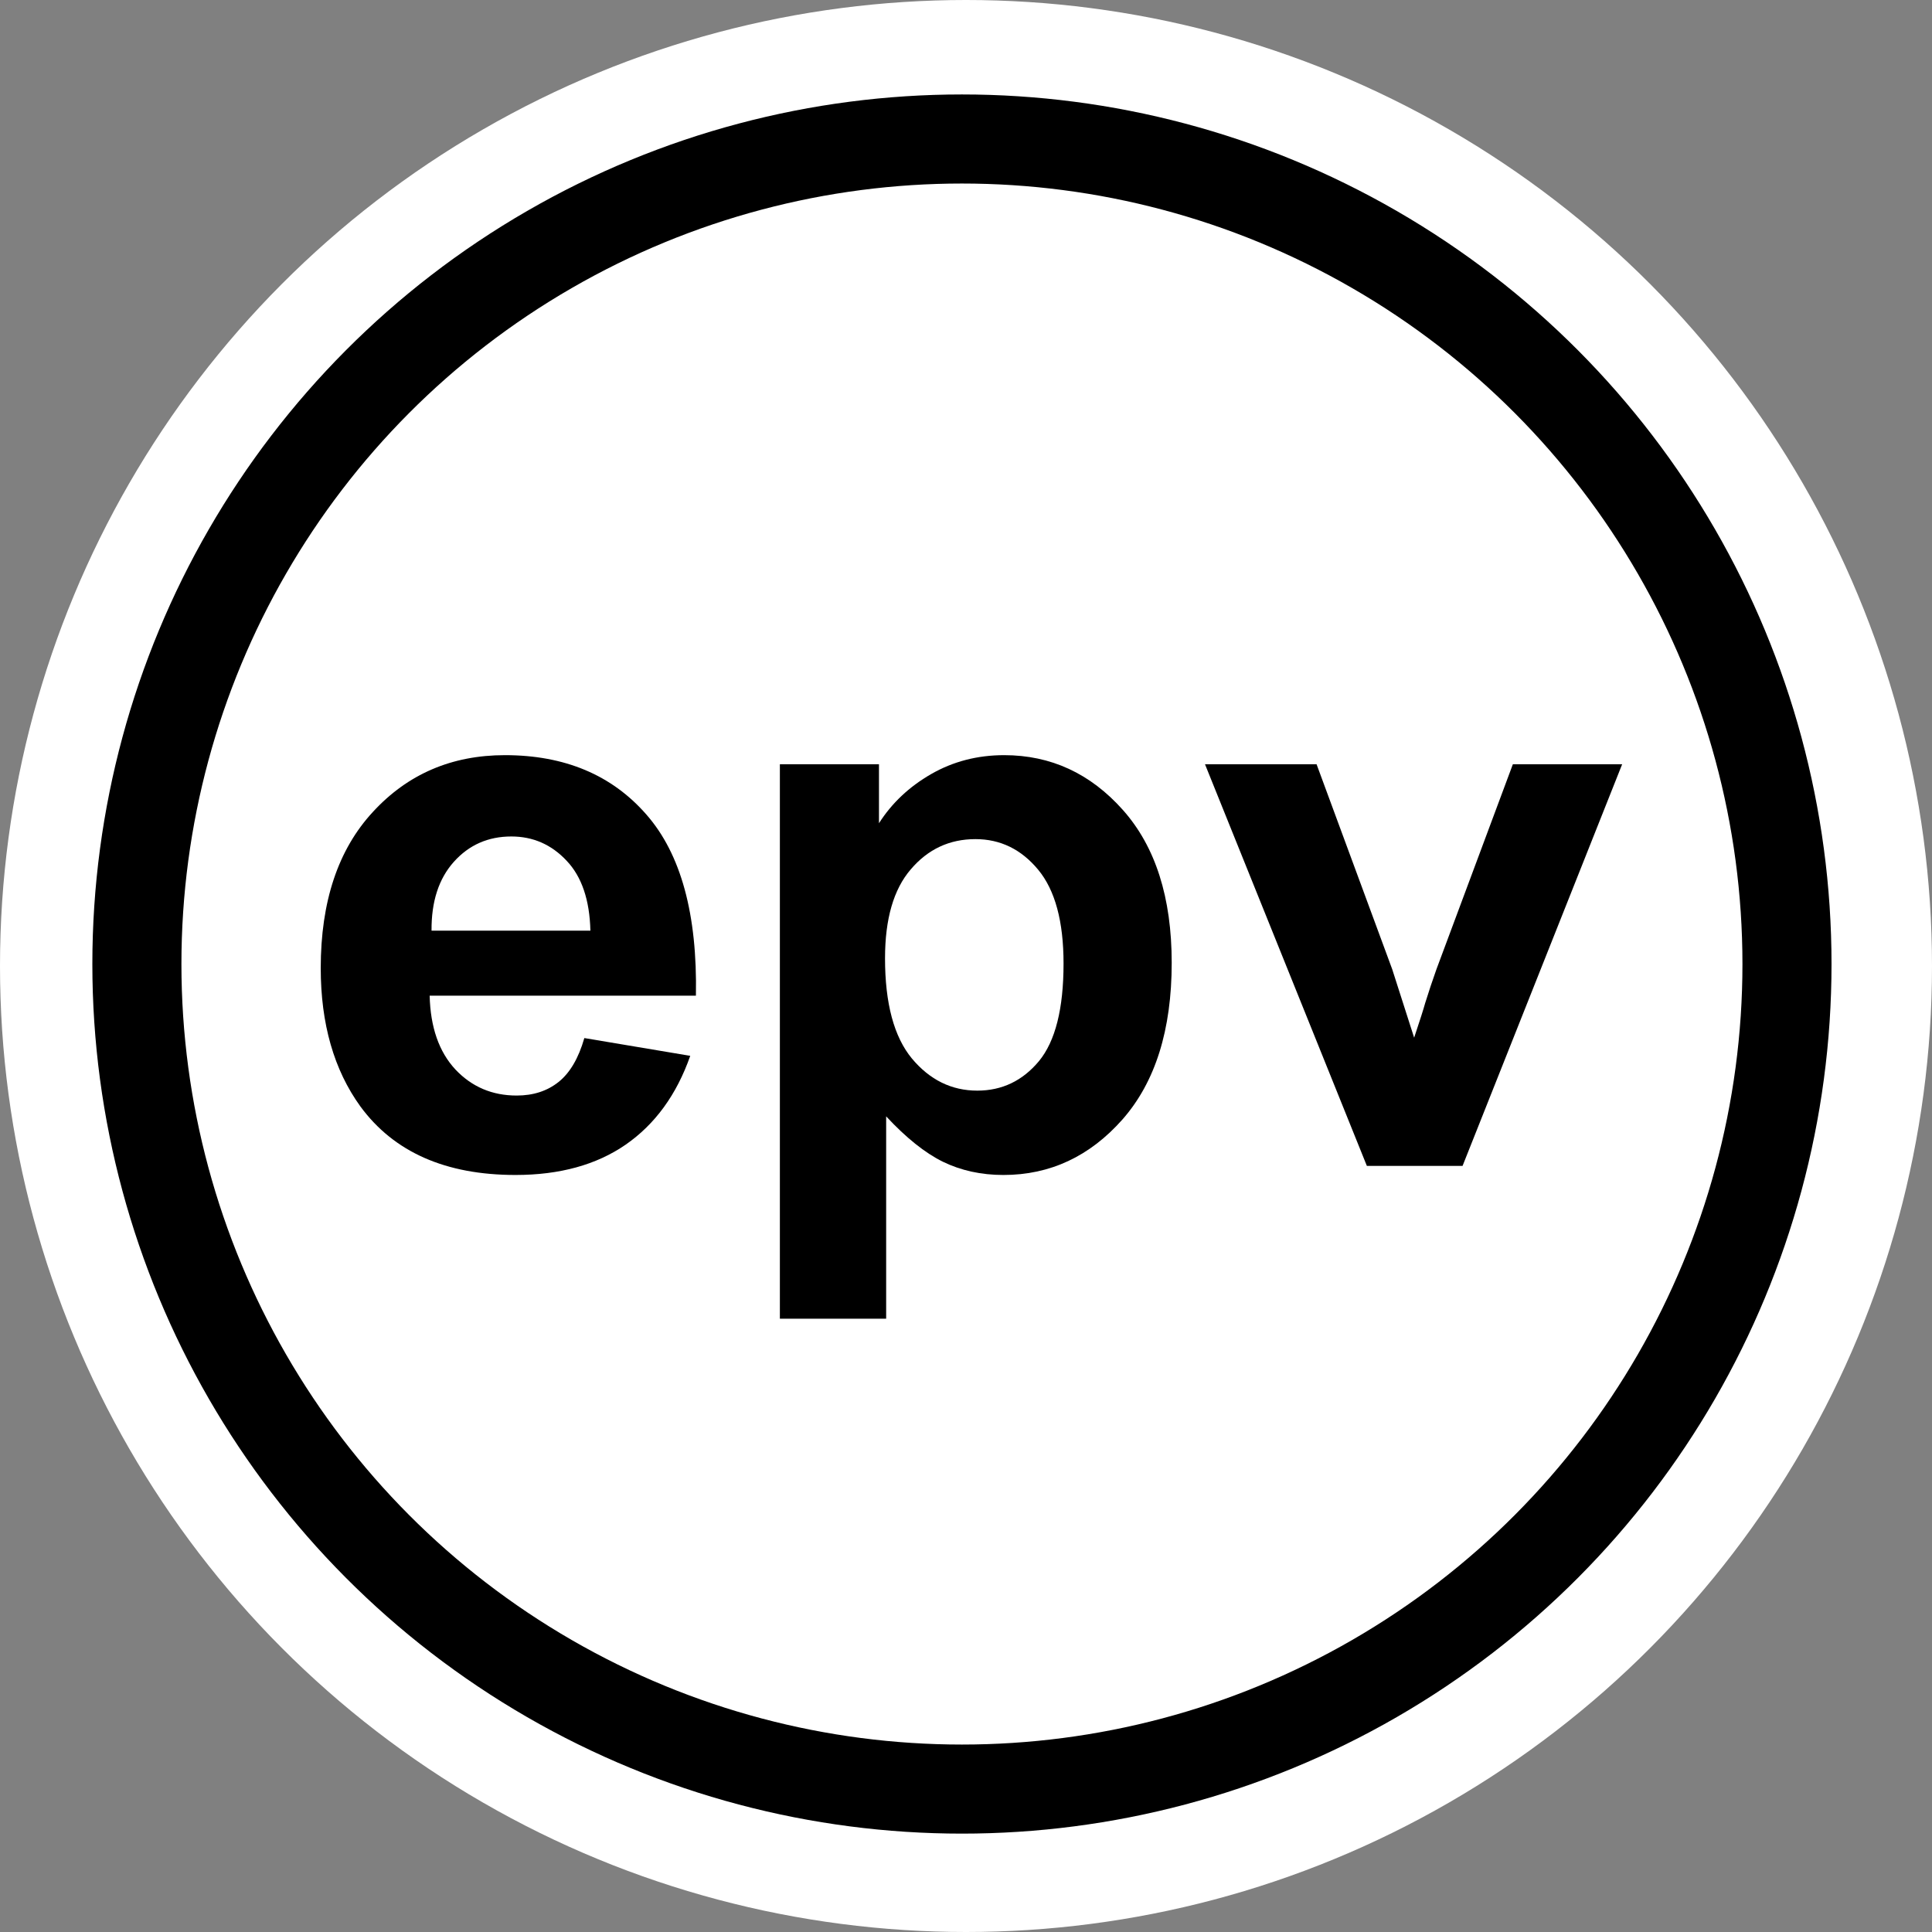
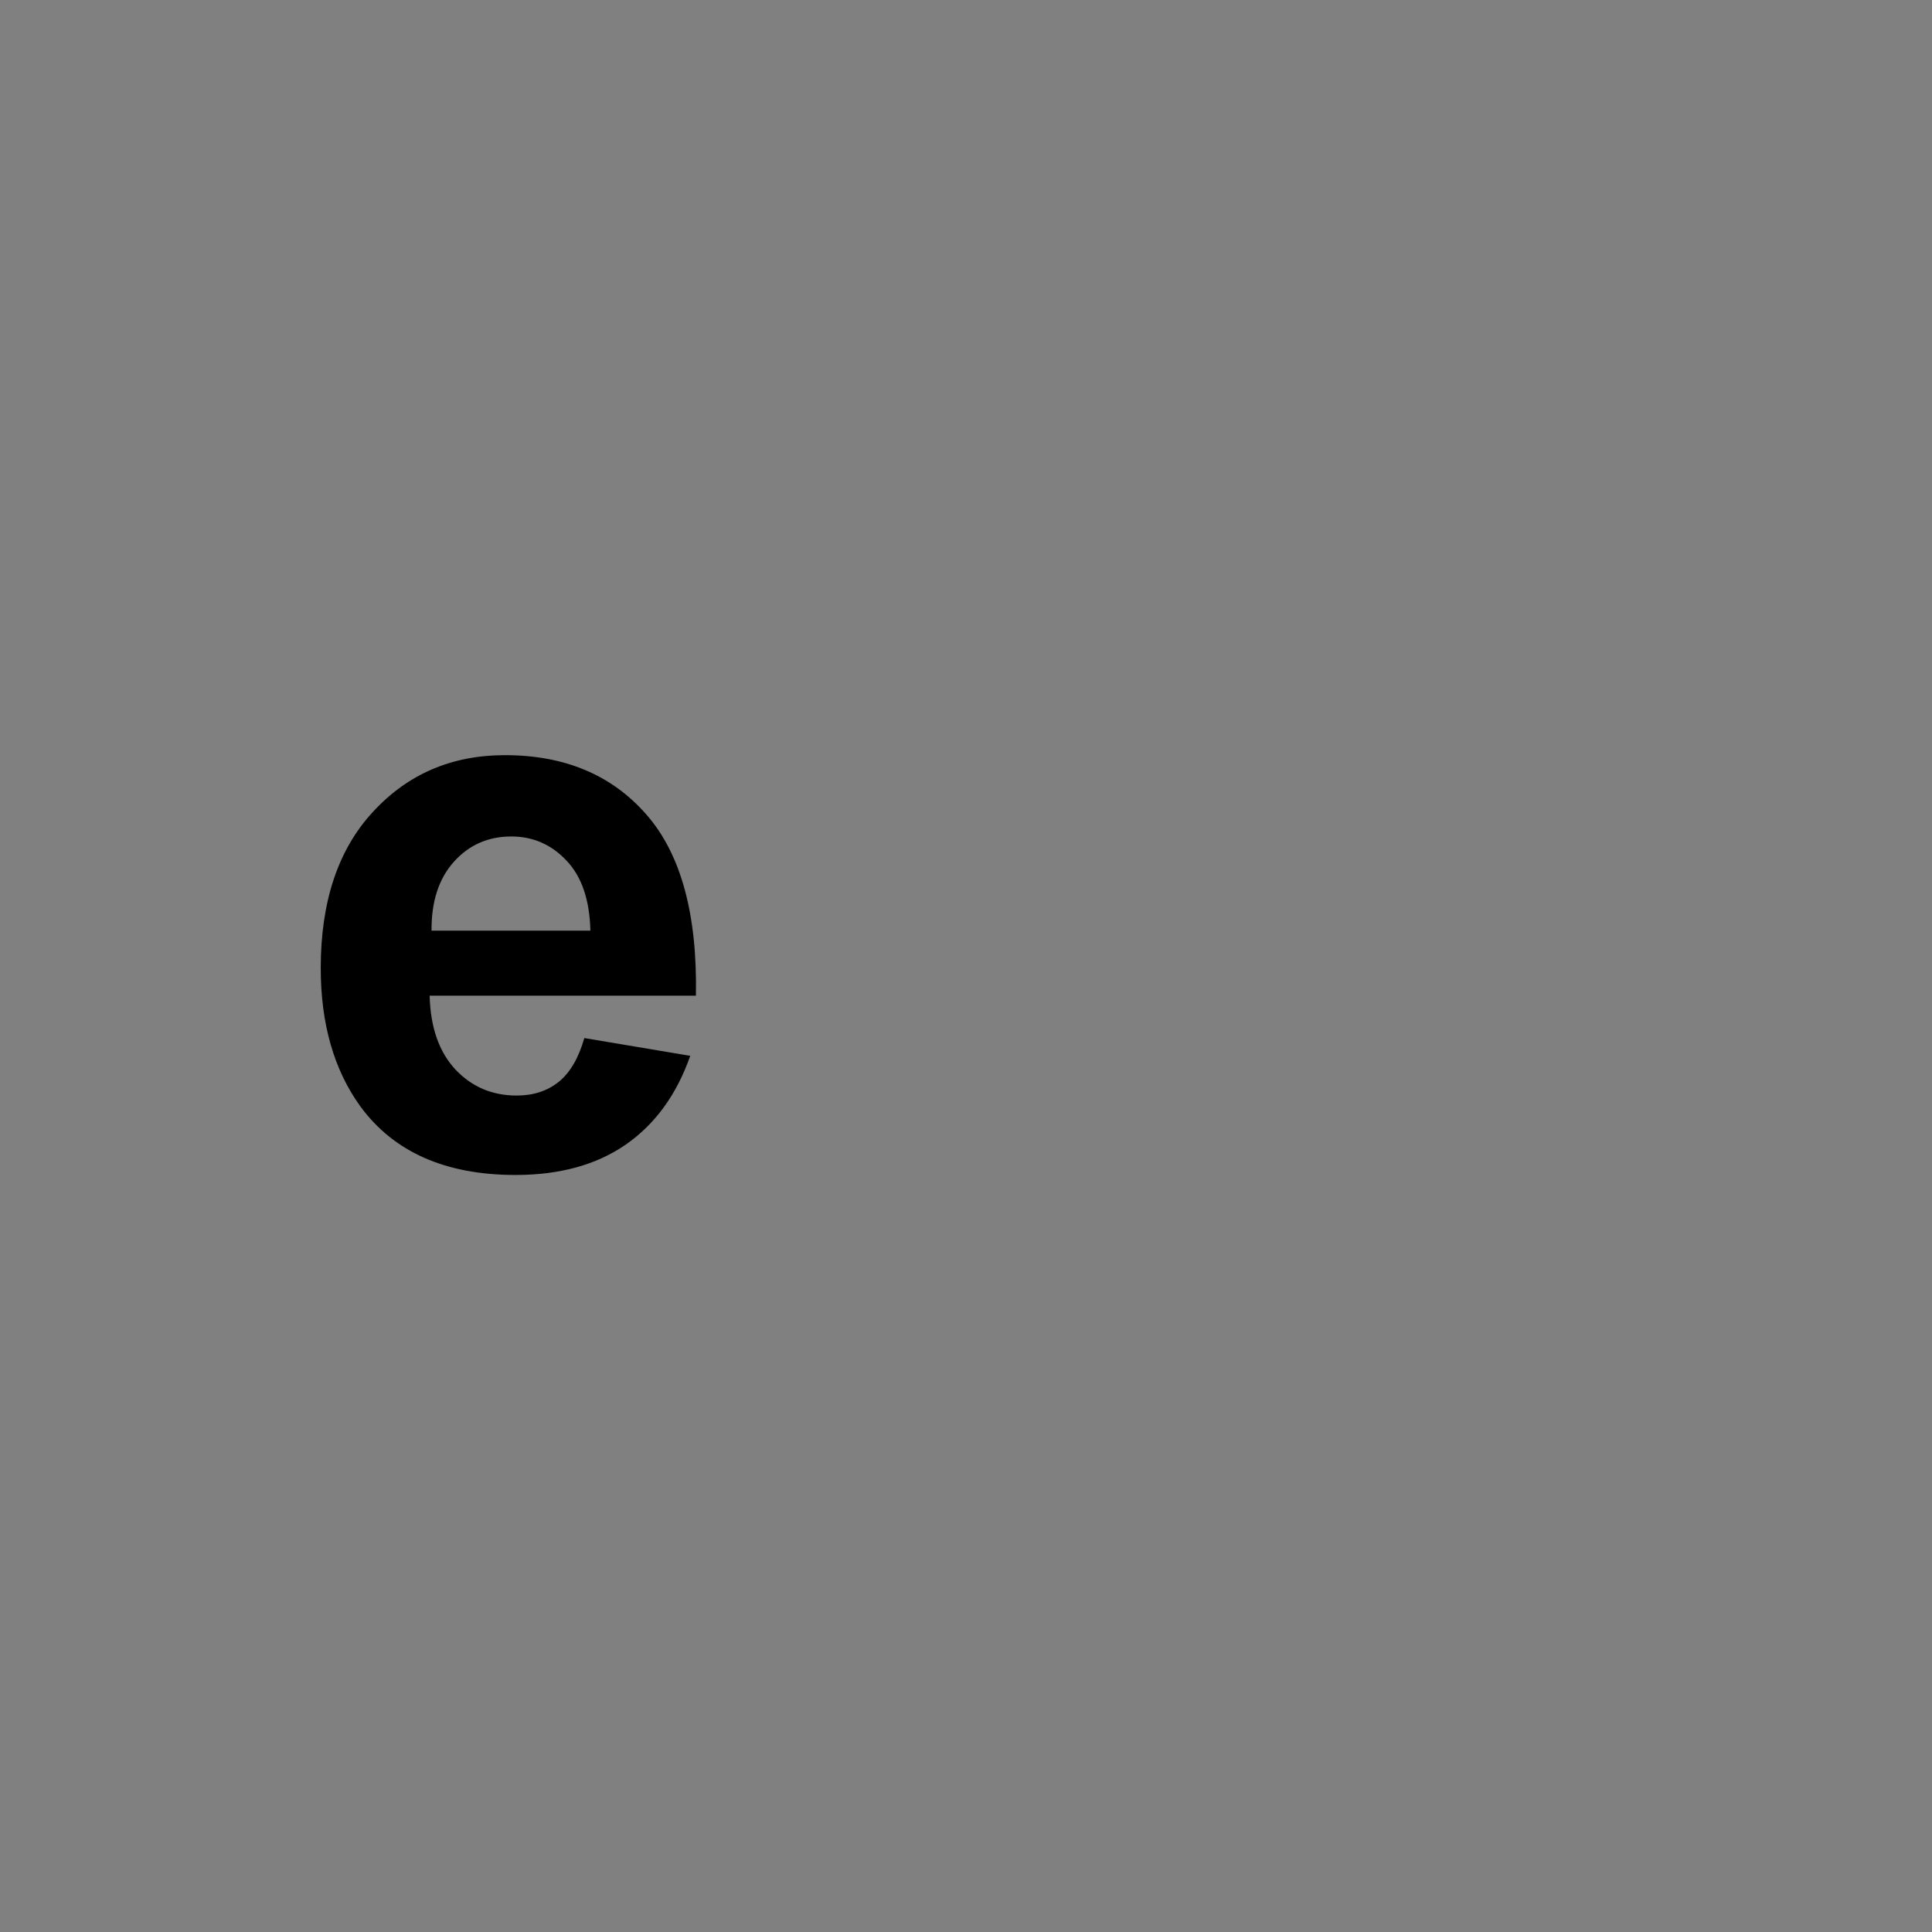
<svg xmlns="http://www.w3.org/2000/svg" width="1024" height="1024" viewBox="0 0 1024 1024" id="svg2" version="1.1">
  <rect x="0" y="0" width="1024" height="1024" fill="#808080" stroke="none" />
  <defs id="defs4" />
-   <circle r="512" style="opacity:1;fill:#ffffff;fill-opacity:1;stroke:none;stroke-width:15.364;stroke-linecap:butt;stroke-linejoin:bevel;stroke-miterlimit:4;stroke-dasharray:none;stroke-dashoffset:0;stroke-opacity:1" id="circle3338" cx="512" cy="512" />
  <path d="m 309.716,550.194 56.129,9.422 q -10.825,30.871 -34.279,47.108 -23.253,16.037 -58.334,16.037 -55.527,0 -82.189,-36.283 -21.048,-29.067 -21.048,-73.368 0,-52.921 27.663,-82.79 27.663,-30.069 69.96,-30.069 47.509,0 74.972,31.472 27.463,31.272 26.26,96.02 l -141.124,0 q 0.601,25.057 13.631,39.09 13.03,13.832 32.474,13.832 13.23,0 22.251,-7.217 9.021,-7.217 13.631,-23.253 z m 3.207,-56.931 q -0.601,-24.456 -12.629,-37.085 -12.028,-12.829 -29.267,-12.829 -18.442,0 -30.47,13.431 -12.028,13.431 -11.827,36.484 l 84.193,0 z" style="font-style:normal;font-variant:normal;font-weight:bold;font-stretch:normal;font-size:medium;line-height:125%;font-family:Arial;-inkscape-font-specification:'Arial Bold';letter-spacing:0px;word-spacing:0px;fill:#000000;fill-opacity:1;stroke:none;stroke-width:1px;stroke-linecap:butt;stroke-linejoin:miter;stroke-opacity:1" id="path4217" />
-   <path d="m 413.353,405.061 52.52,0 0,31.272 q 10.223,-16.037 27.663,-26.06 17.44,-10.023 38.689,-10.023 37.085,0 62.944,29.067 25.859,29.067 25.859,80.986 0,53.322 -26.06,82.99 -26.06,29.468 -63.145,29.468 -17.64,0 -32.074,-7.016 -14.233,-7.016 -30.069,-24.055 l 0,107.246 -56.329,0 0,-293.874 z m 55.728,102.836 q 0,35.882 14.233,53.122 14.233,17.039 34.68,17.039 19.645,0 32.675,-15.636 13.03,-15.836 13.03,-51.719 0,-33.477 -13.431,-49.714 -13.431,-16.237 -33.276,-16.237 -20.647,0 -34.279,16.037 -13.631,15.836 -13.631,47.108 z" style="font-style:normal;font-variant:normal;font-weight:bold;font-stretch:normal;font-size:medium;line-height:125%;font-family:Arial;-inkscape-font-specification:'Arial Bold';letter-spacing:0px;word-spacing:0px;fill:#000000;fill-opacity:1;stroke:none;stroke-width:1px;stroke-linecap:butt;stroke-linejoin:miter;stroke-opacity:1" id="path4219" />
-   <path d="m 724.467,617.95 -85.797,-212.888 59.136,0 40.092,108.649 11.627,36.283 q 4.611,-13.832 5.813,-18.242 2.806,-9.021 6.014,-18.041 l 40.493,-108.649 57.933,0 -84.594,212.888 -50.716,0 z" style="font-style:normal;font-variant:normal;font-weight:bold;font-stretch:normal;font-size:medium;line-height:125%;font-family:Arial;-inkscape-font-specification:'Arial Bold';letter-spacing:0px;word-spacing:0px;fill:#000000;fill-opacity:1;stroke:none;stroke-width:1px;stroke-linecap:butt;stroke-linejoin:miter;stroke-opacity:1" id="path4221" />
-   <ellipse ry="437.293" rx="437.293" cy="510.961" cx="509.847" id="path3432" style="opacity:1;fill:none;fill-opacity:1;stroke:#000000;stroke-width:47.21;stroke-linecap:butt;stroke-linejoin:bevel;stroke-miterlimit:4;stroke-dasharray:none;stroke-dashoffset:0;stroke-opacity:1" />
</svg>